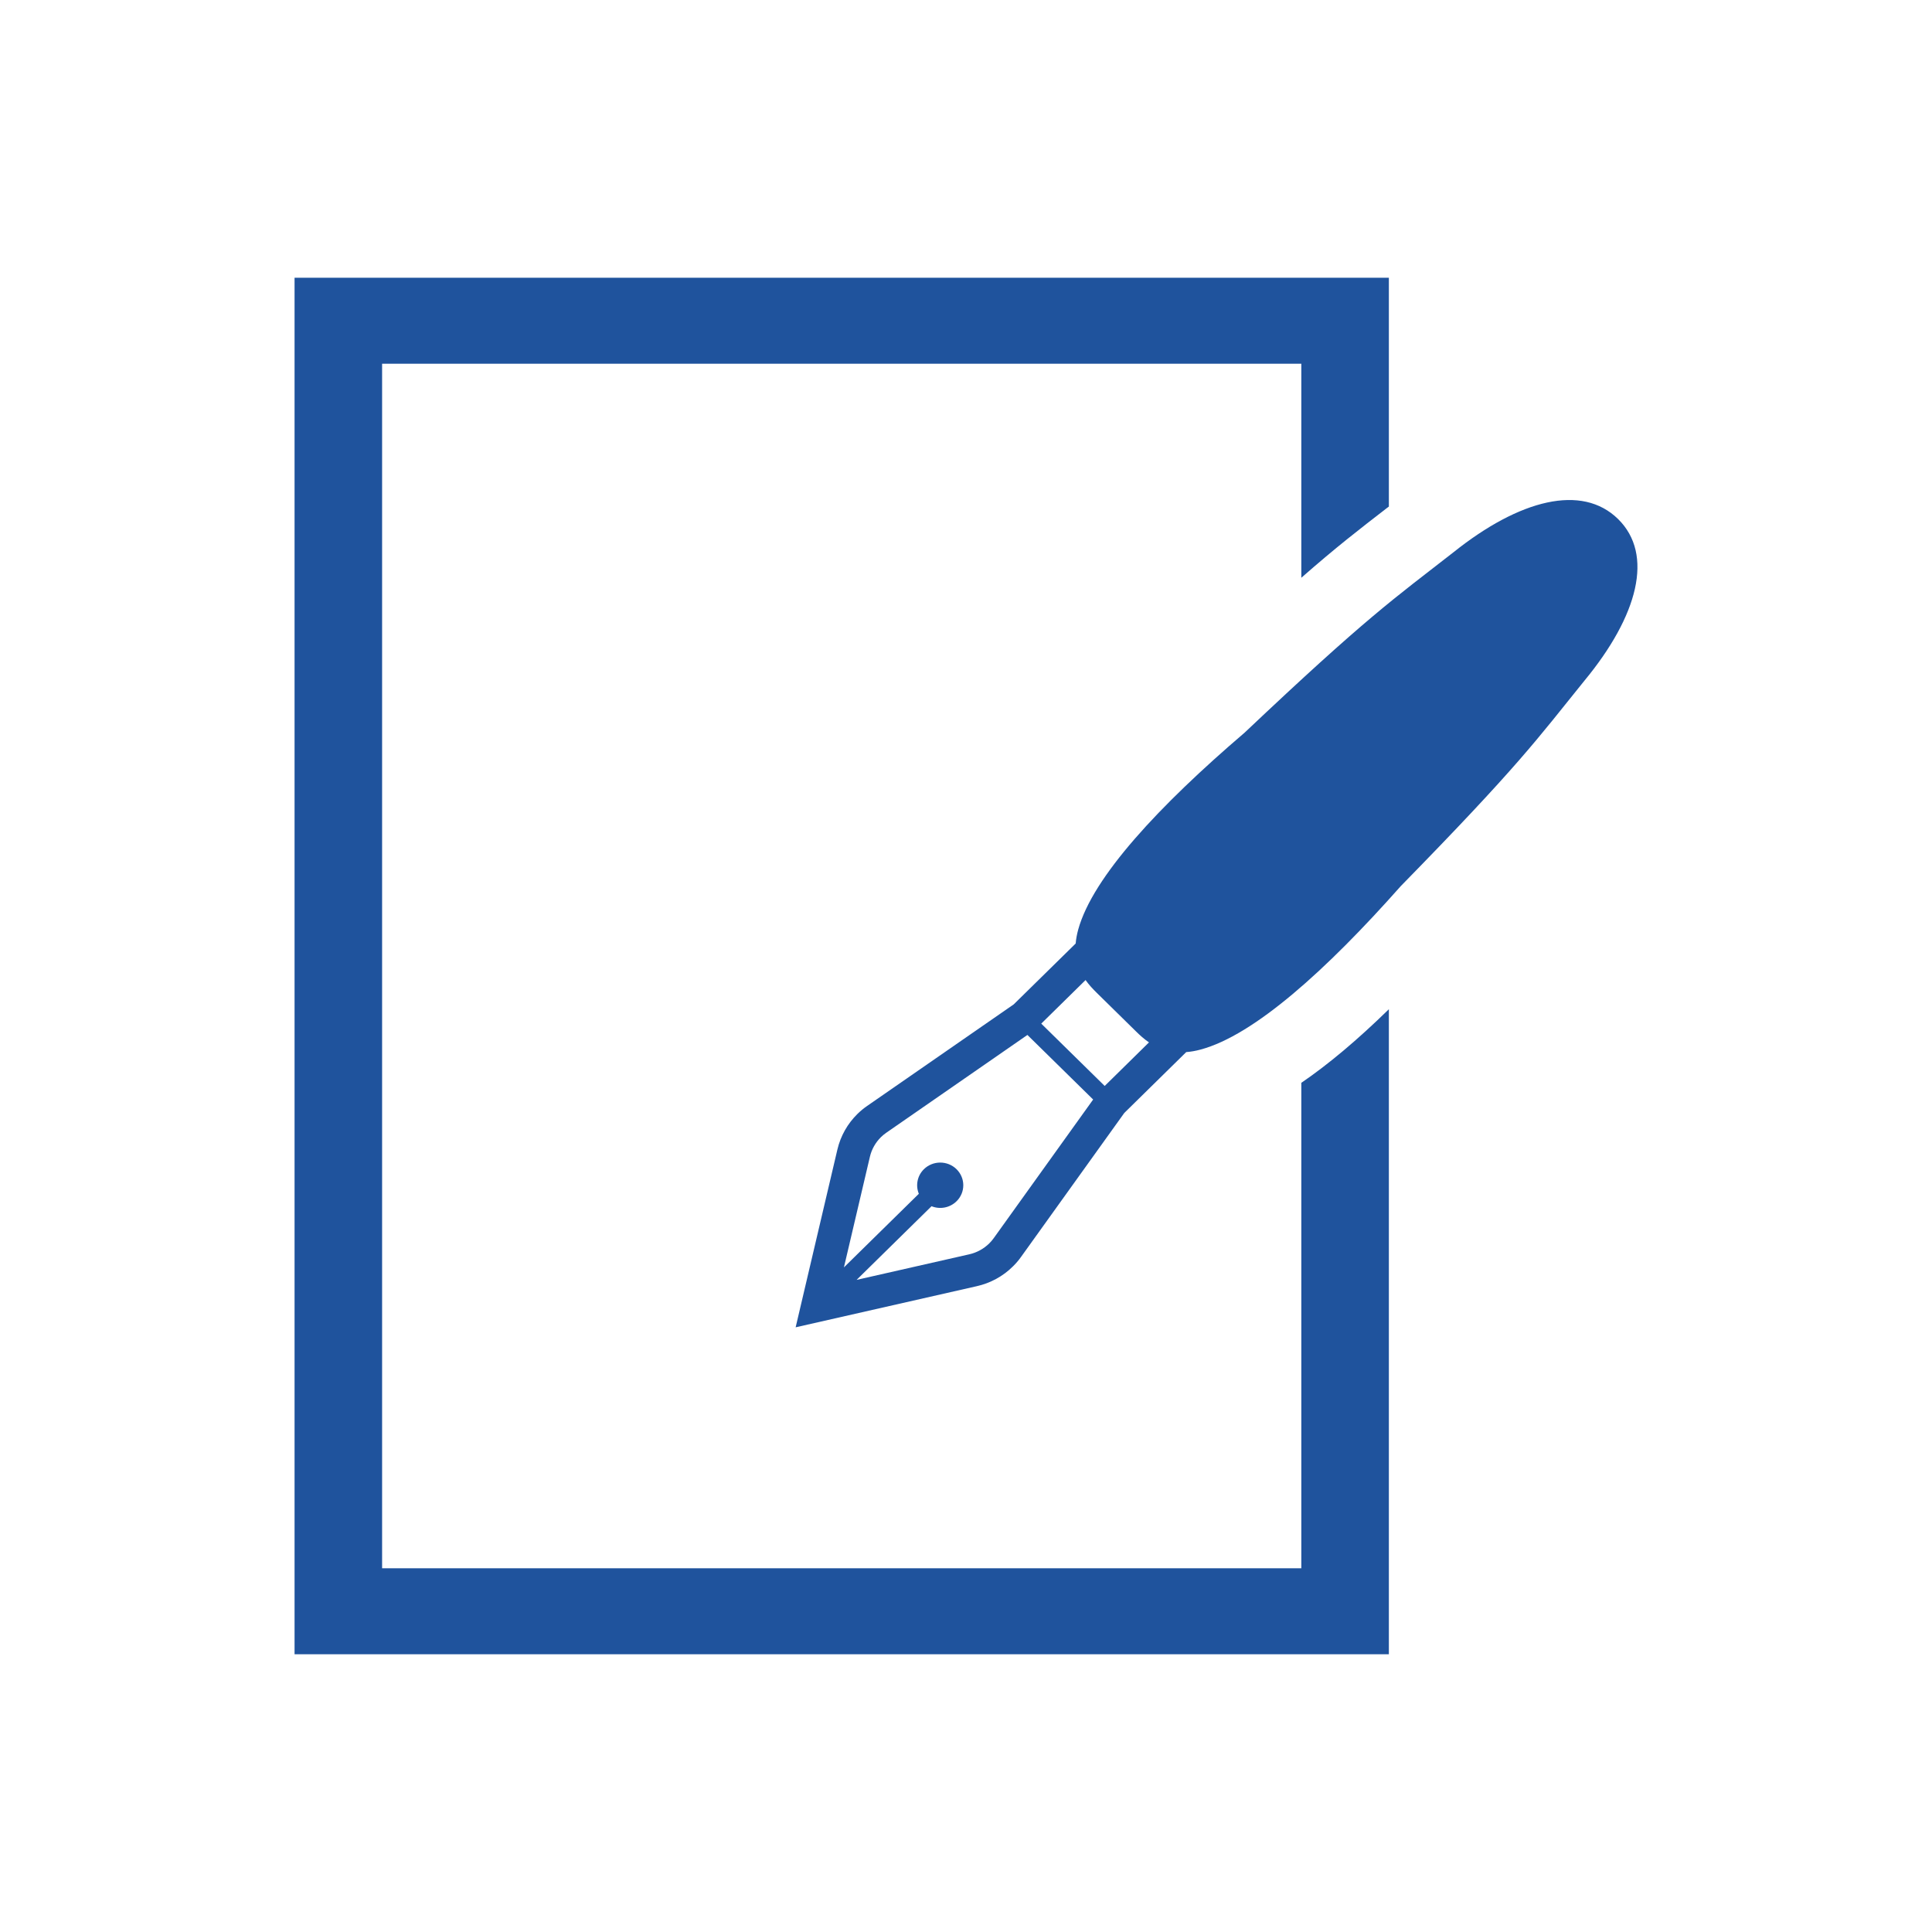
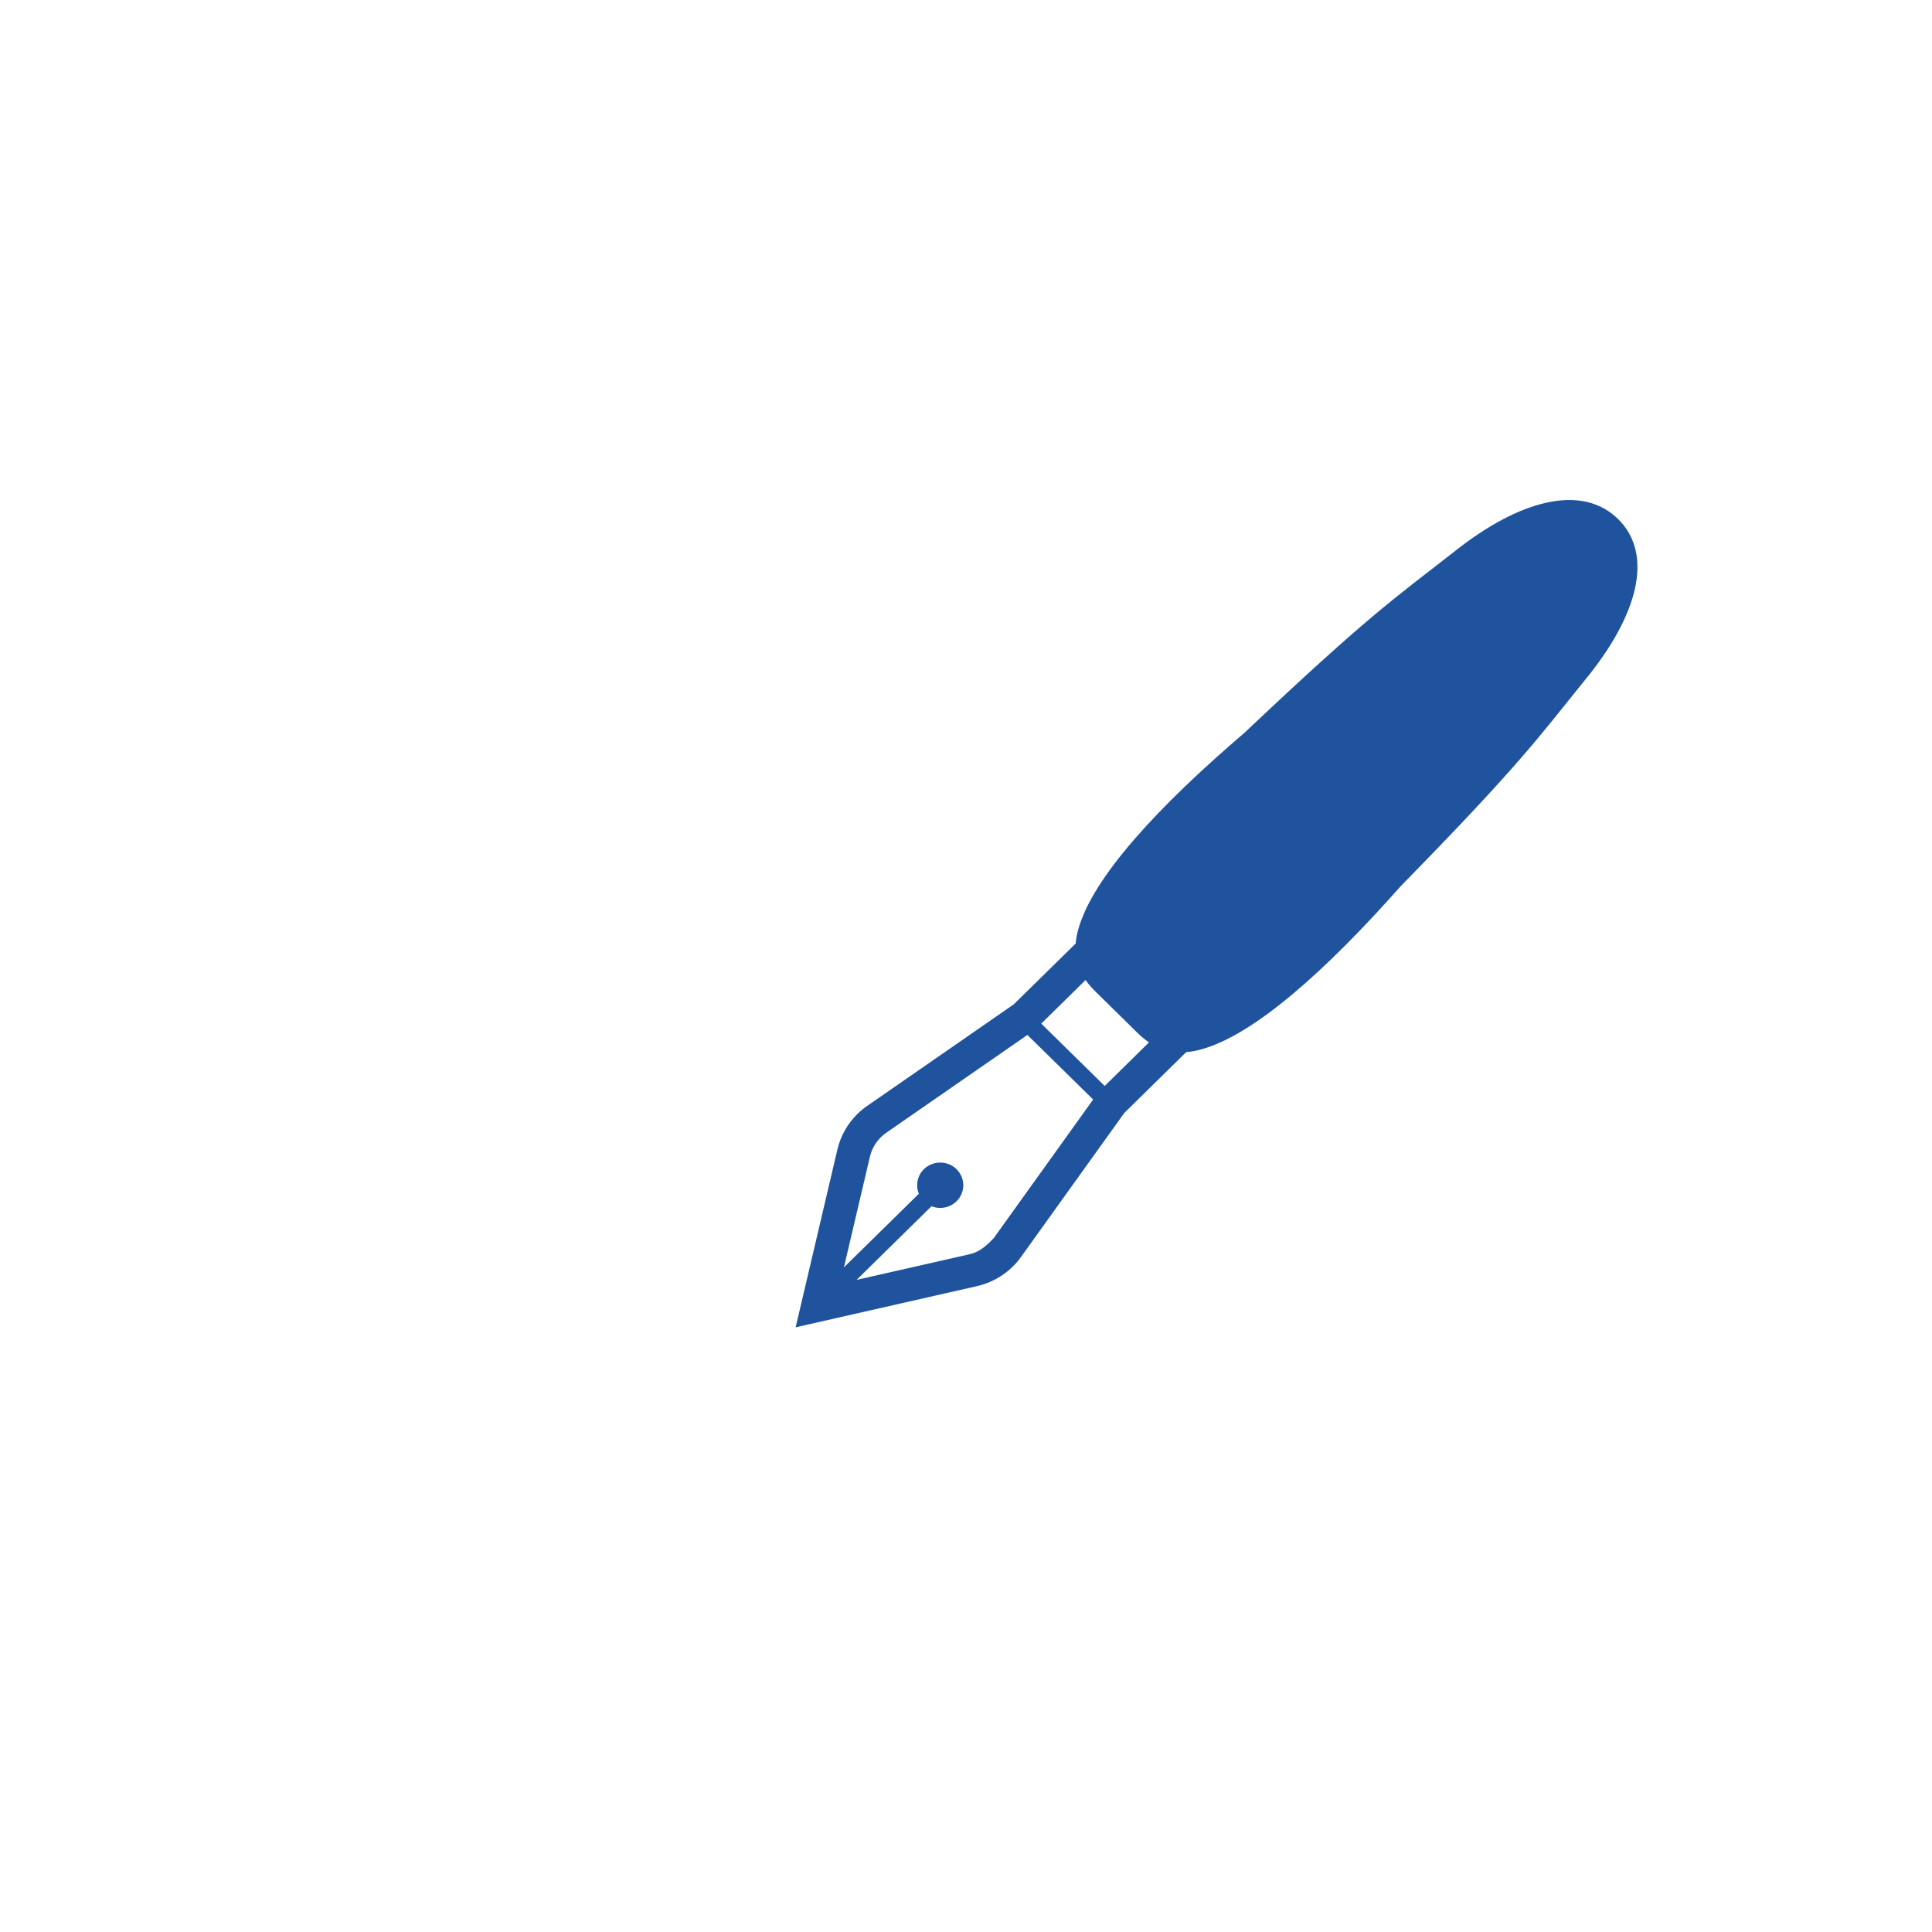
<svg xmlns="http://www.w3.org/2000/svg" width="80" height="80" viewBox="0 0 80 80" fill="none">
-   <path d="M53.885 64.938H15.822V15.062H53.885V23.924C55.335 22.651 56.295 21.912 57.437 21.03L57.51 20.977V11.5H12.197V68.5H57.51V41.79C56.205 43.064 55.008 44.07 53.885 44.837V64.938Z" fill="#1F539D" />
-   <path d="M67.001 21.492C65.506 20.024 62.924 20.681 60.189 22.865C57.71 24.798 56.609 25.54 51.538 30.336C48.004 33.359 45.253 36.304 44.648 38.486C44.591 38.694 44.556 38.887 44.542 39.068L41.976 41.589L35.91 45.792C35.764 45.892 35.629 46.004 35.504 46.127C35.096 46.528 34.808 47.035 34.676 47.594L32.946 54.961L40.443 53.259C41.012 53.132 41.529 52.849 41.936 52.446C42.061 52.325 42.175 52.192 42.277 52.049L46.554 46.086L49.119 43.565C49.302 43.551 49.5 43.518 49.711 43.461C51.93 42.867 54.927 40.163 58.004 36.691C62.883 31.707 63.639 30.625 65.606 28.188C67.828 25.498 68.496 22.962 67.001 21.492ZM41.149 51.268C41.093 51.347 41.03 51.42 40.961 51.488C40.734 51.711 40.448 51.868 40.133 51.939L35.47 52.997L38.573 49.947C38.918 50.087 39.328 50.017 39.608 49.742C39.981 49.376 39.981 48.782 39.608 48.414C39.235 48.048 38.63 48.048 38.257 48.414C37.977 48.69 37.908 49.094 38.047 49.432L34.945 52.48L36.021 47.898C36.094 47.588 36.254 47.307 36.48 47.084C36.549 47.017 36.624 46.956 36.705 46.9L42.543 42.855L45.265 45.529L41.149 51.268ZM45.743 44.967L43.116 42.386L44.951 40.582C45.096 40.787 45.26 40.959 45.412 41.109L47.041 42.71C47.193 42.861 47.369 43.021 47.577 43.163L45.743 44.967Z" fill="#1F539D" />
+   <path d="M67.001 21.492C65.506 20.024 62.924 20.681 60.189 22.865C57.71 24.798 56.609 25.54 51.538 30.336C48.004 33.359 45.253 36.304 44.648 38.486C44.591 38.694 44.556 38.887 44.542 39.068L41.976 41.589L35.91 45.792C35.764 45.892 35.629 46.004 35.504 46.127C35.096 46.528 34.808 47.035 34.676 47.594L32.946 54.961L40.443 53.259C41.012 53.132 41.529 52.849 41.936 52.446C42.061 52.325 42.175 52.192 42.277 52.049L46.554 46.086L49.119 43.565C49.302 43.551 49.5 43.518 49.711 43.461C51.93 42.867 54.927 40.163 58.004 36.691C62.883 31.707 63.639 30.625 65.606 28.188C67.828 25.498 68.496 22.962 67.001 21.492ZM41.149 51.268C40.734 51.711 40.448 51.868 40.133 51.939L35.47 52.997L38.573 49.947C38.918 50.087 39.328 50.017 39.608 49.742C39.981 49.376 39.981 48.782 39.608 48.414C39.235 48.048 38.63 48.048 38.257 48.414C37.977 48.69 37.908 49.094 38.047 49.432L34.945 52.48L36.021 47.898C36.094 47.588 36.254 47.307 36.48 47.084C36.549 47.017 36.624 46.956 36.705 46.9L42.543 42.855L45.265 45.529L41.149 51.268ZM45.743 44.967L43.116 42.386L44.951 40.582C45.096 40.787 45.26 40.959 45.412 41.109L47.041 42.71C47.193 42.861 47.369 43.021 47.577 43.163L45.743 44.967Z" fill="#1F539D" />
</svg>